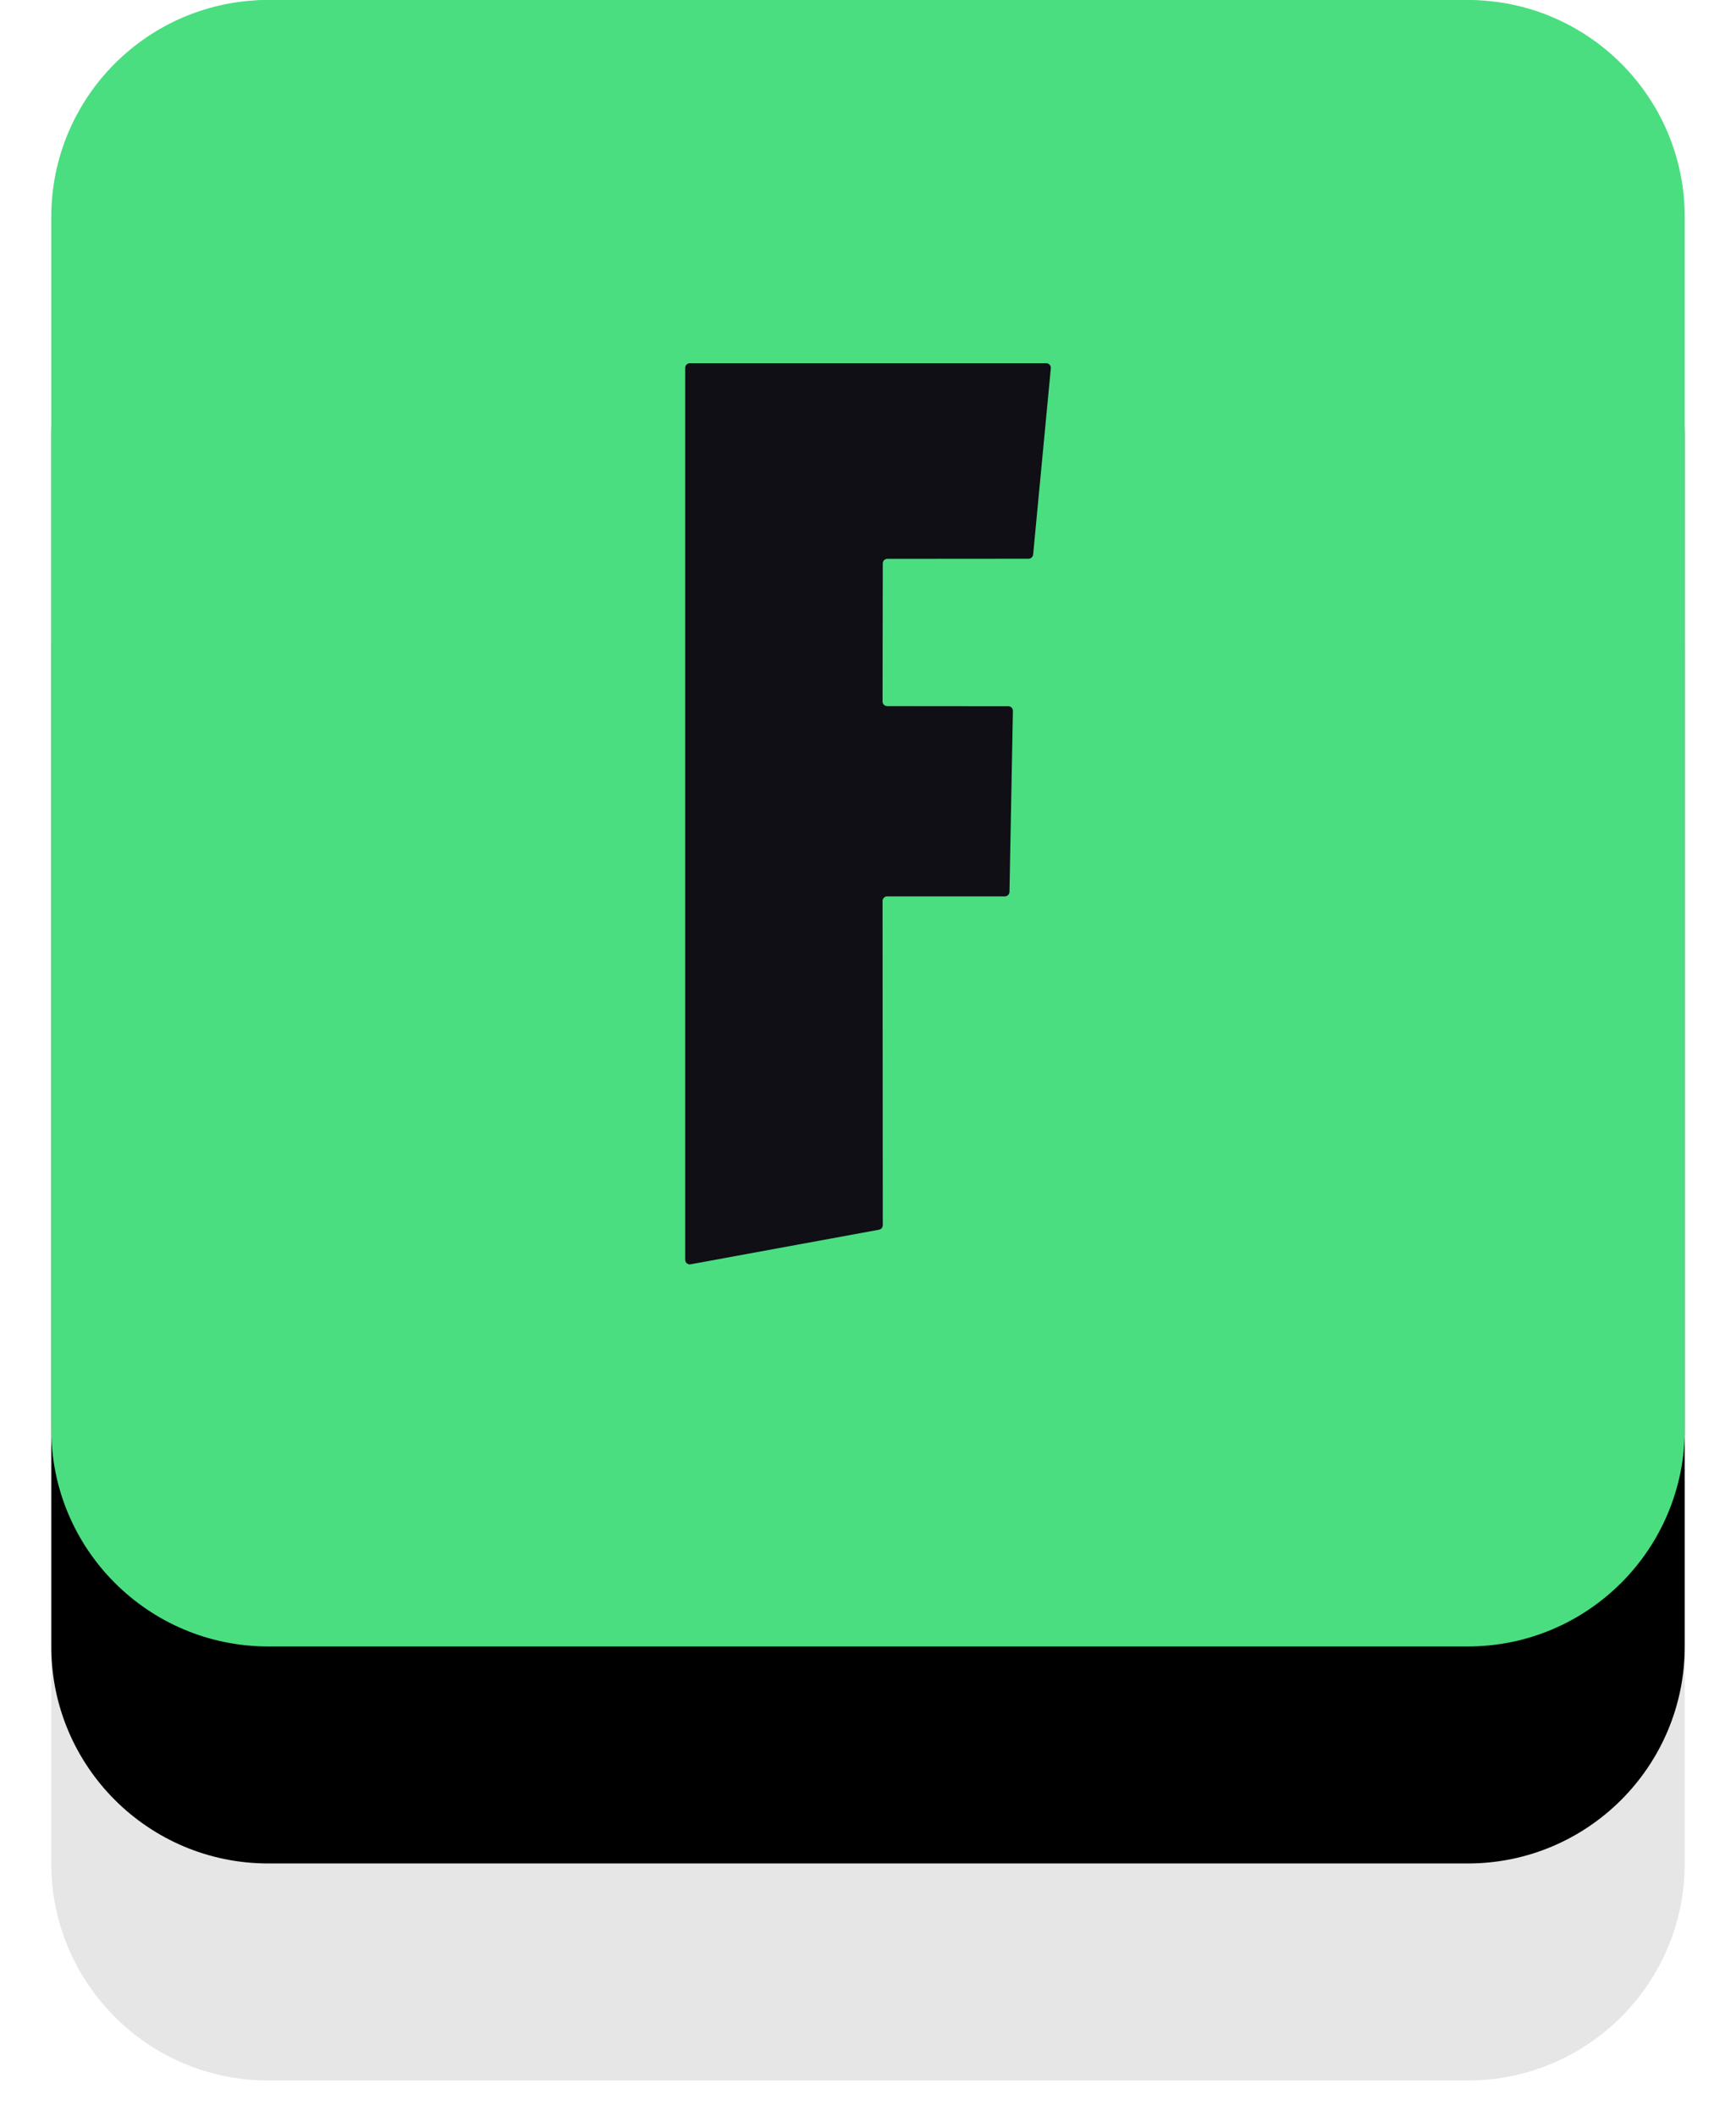
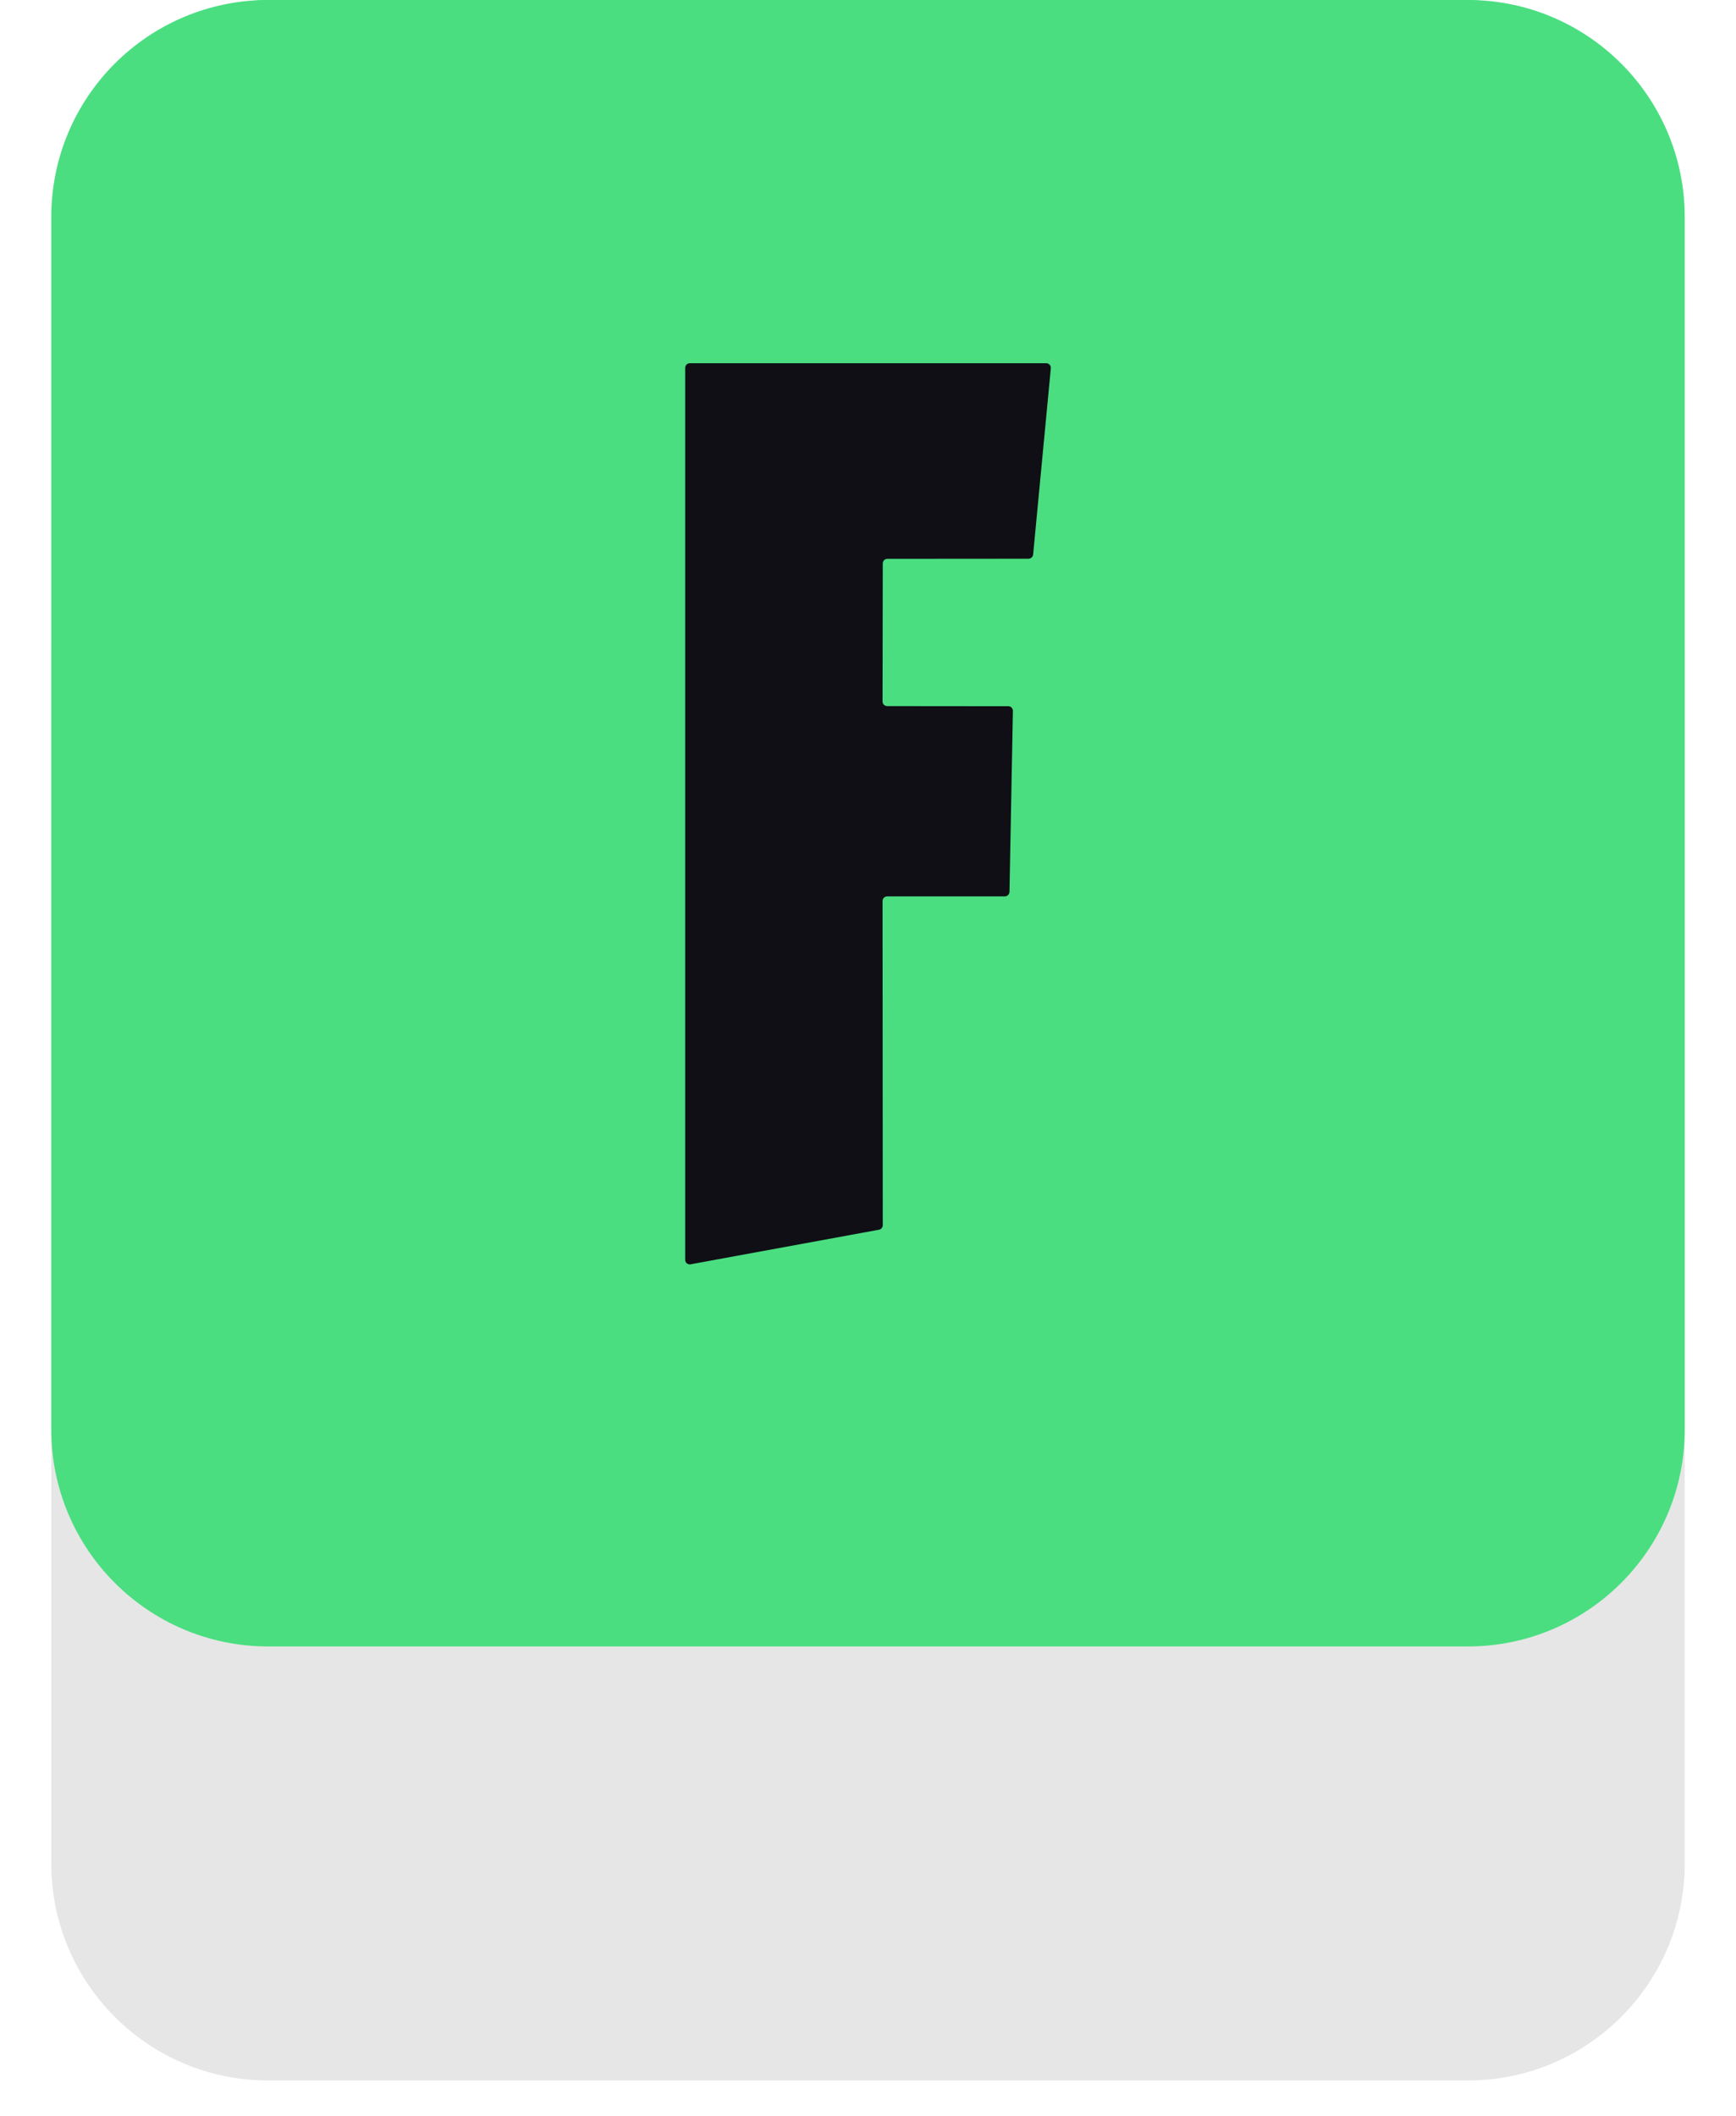
<svg xmlns="http://www.w3.org/2000/svg" width="32" height="39" viewBox="0 0 32 39" fill="none">
  <rect x="1" width="30" height="30" rx="4" fill="#4ADE80" />
  <path opacity="0.1" d="M0.945 12C0.945 9.791 2.735 8 4.945 8H27.055C29.265 8 31.055 9.791 31.055 12V34.347C31.055 36.556 29.265 38.347 27.055 38.347H4.945C2.735 38.347 0.945 36.556 0.945 34.347V12Z" fill="black" />
-   <path d="M0.945 8C0.945 5.791 2.735 4 4.945 4H27.055C29.265 4 31.055 5.791 31.055 8V30.347C31.055 32.556 29.265 34.347 27.055 34.347H4.945C2.735 34.347 0.945 32.556 0.945 30.347V8Z" fill="black" />
  <path d="M0.945 4C0.945 1.791 2.735 0 4.945 0H27.055C29.265 0 31.055 1.791 31.055 4V26.347C31.055 28.556 29.265 30.347 27.055 30.347H4.945C2.735 30.347 0.945 28.556 0.945 26.347V4Z" fill="#4ADE80" />
  <path d="M16.272 10.385L16.268 12.929C16.268 12.941 16.27 12.952 16.274 12.962C16.279 12.972 16.285 12.982 16.293 12.99C16.301 12.998 16.31 13.004 16.32 13.008C16.331 13.012 16.342 13.015 16.353 13.015L18.586 13.017C18.597 13.017 18.609 13.019 18.619 13.023C18.63 13.028 18.639 13.034 18.647 13.042C18.655 13.05 18.661 13.06 18.665 13.071C18.669 13.081 18.672 13.093 18.671 13.104L18.608 16.438C18.607 16.461 18.598 16.482 18.582 16.497C18.566 16.513 18.545 16.522 18.522 16.522H16.353C16.331 16.522 16.309 16.531 16.293 16.547C16.277 16.563 16.268 16.584 16.268 16.607L16.272 22.583C16.272 22.603 16.265 22.622 16.252 22.637C16.239 22.652 16.222 22.663 16.202 22.666L12.731 23.303C12.719 23.306 12.706 23.305 12.693 23.302C12.681 23.299 12.67 23.293 12.66 23.285C12.65 23.277 12.643 23.267 12.637 23.255C12.632 23.243 12.63 23.231 12.63 23.218V6.781C12.63 6.758 12.639 6.736 12.655 6.72C12.671 6.704 12.693 6.695 12.715 6.695H19.285C19.297 6.695 19.308 6.698 19.319 6.702C19.33 6.707 19.34 6.714 19.348 6.723C19.356 6.732 19.362 6.742 19.366 6.753C19.37 6.765 19.371 6.777 19.37 6.789L19.044 10.22C19.042 10.241 19.033 10.261 19.017 10.275C19.001 10.29 18.98 10.298 18.959 10.298L16.357 10.3C16.334 10.3 16.313 10.309 16.297 10.325C16.281 10.341 16.272 10.362 16.272 10.385Z" fill="#0F0F15" />
</svg>